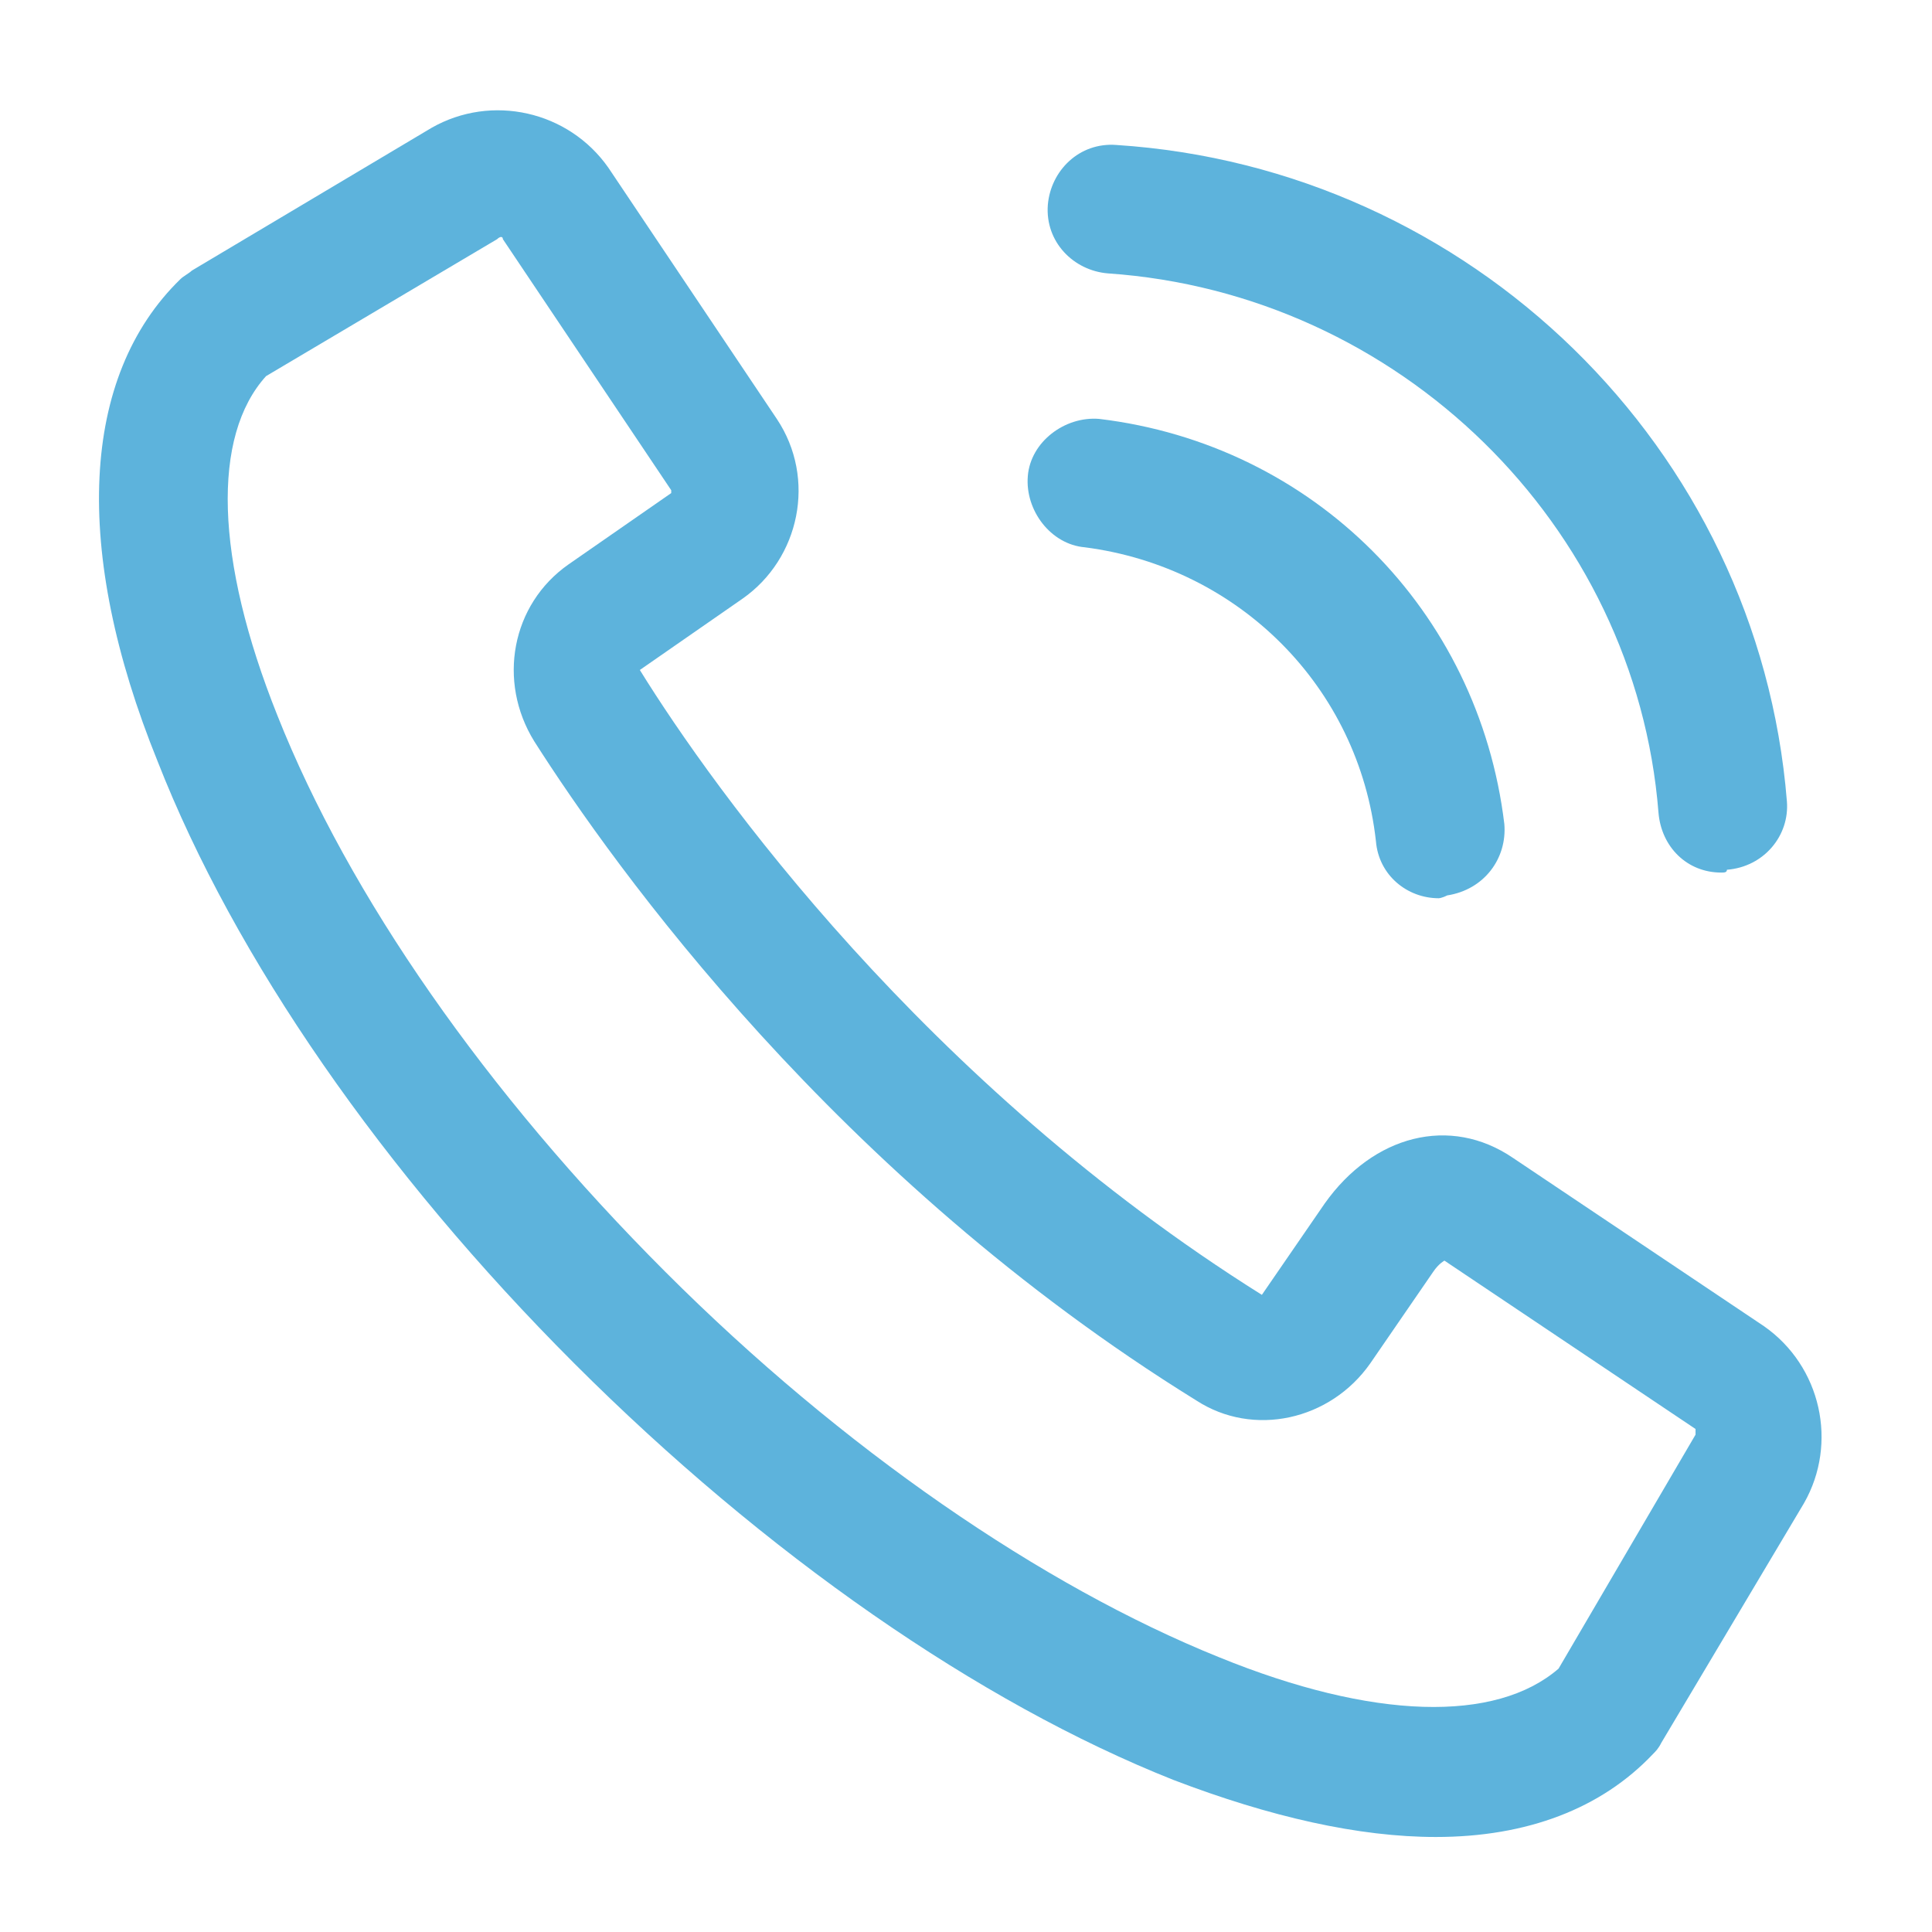
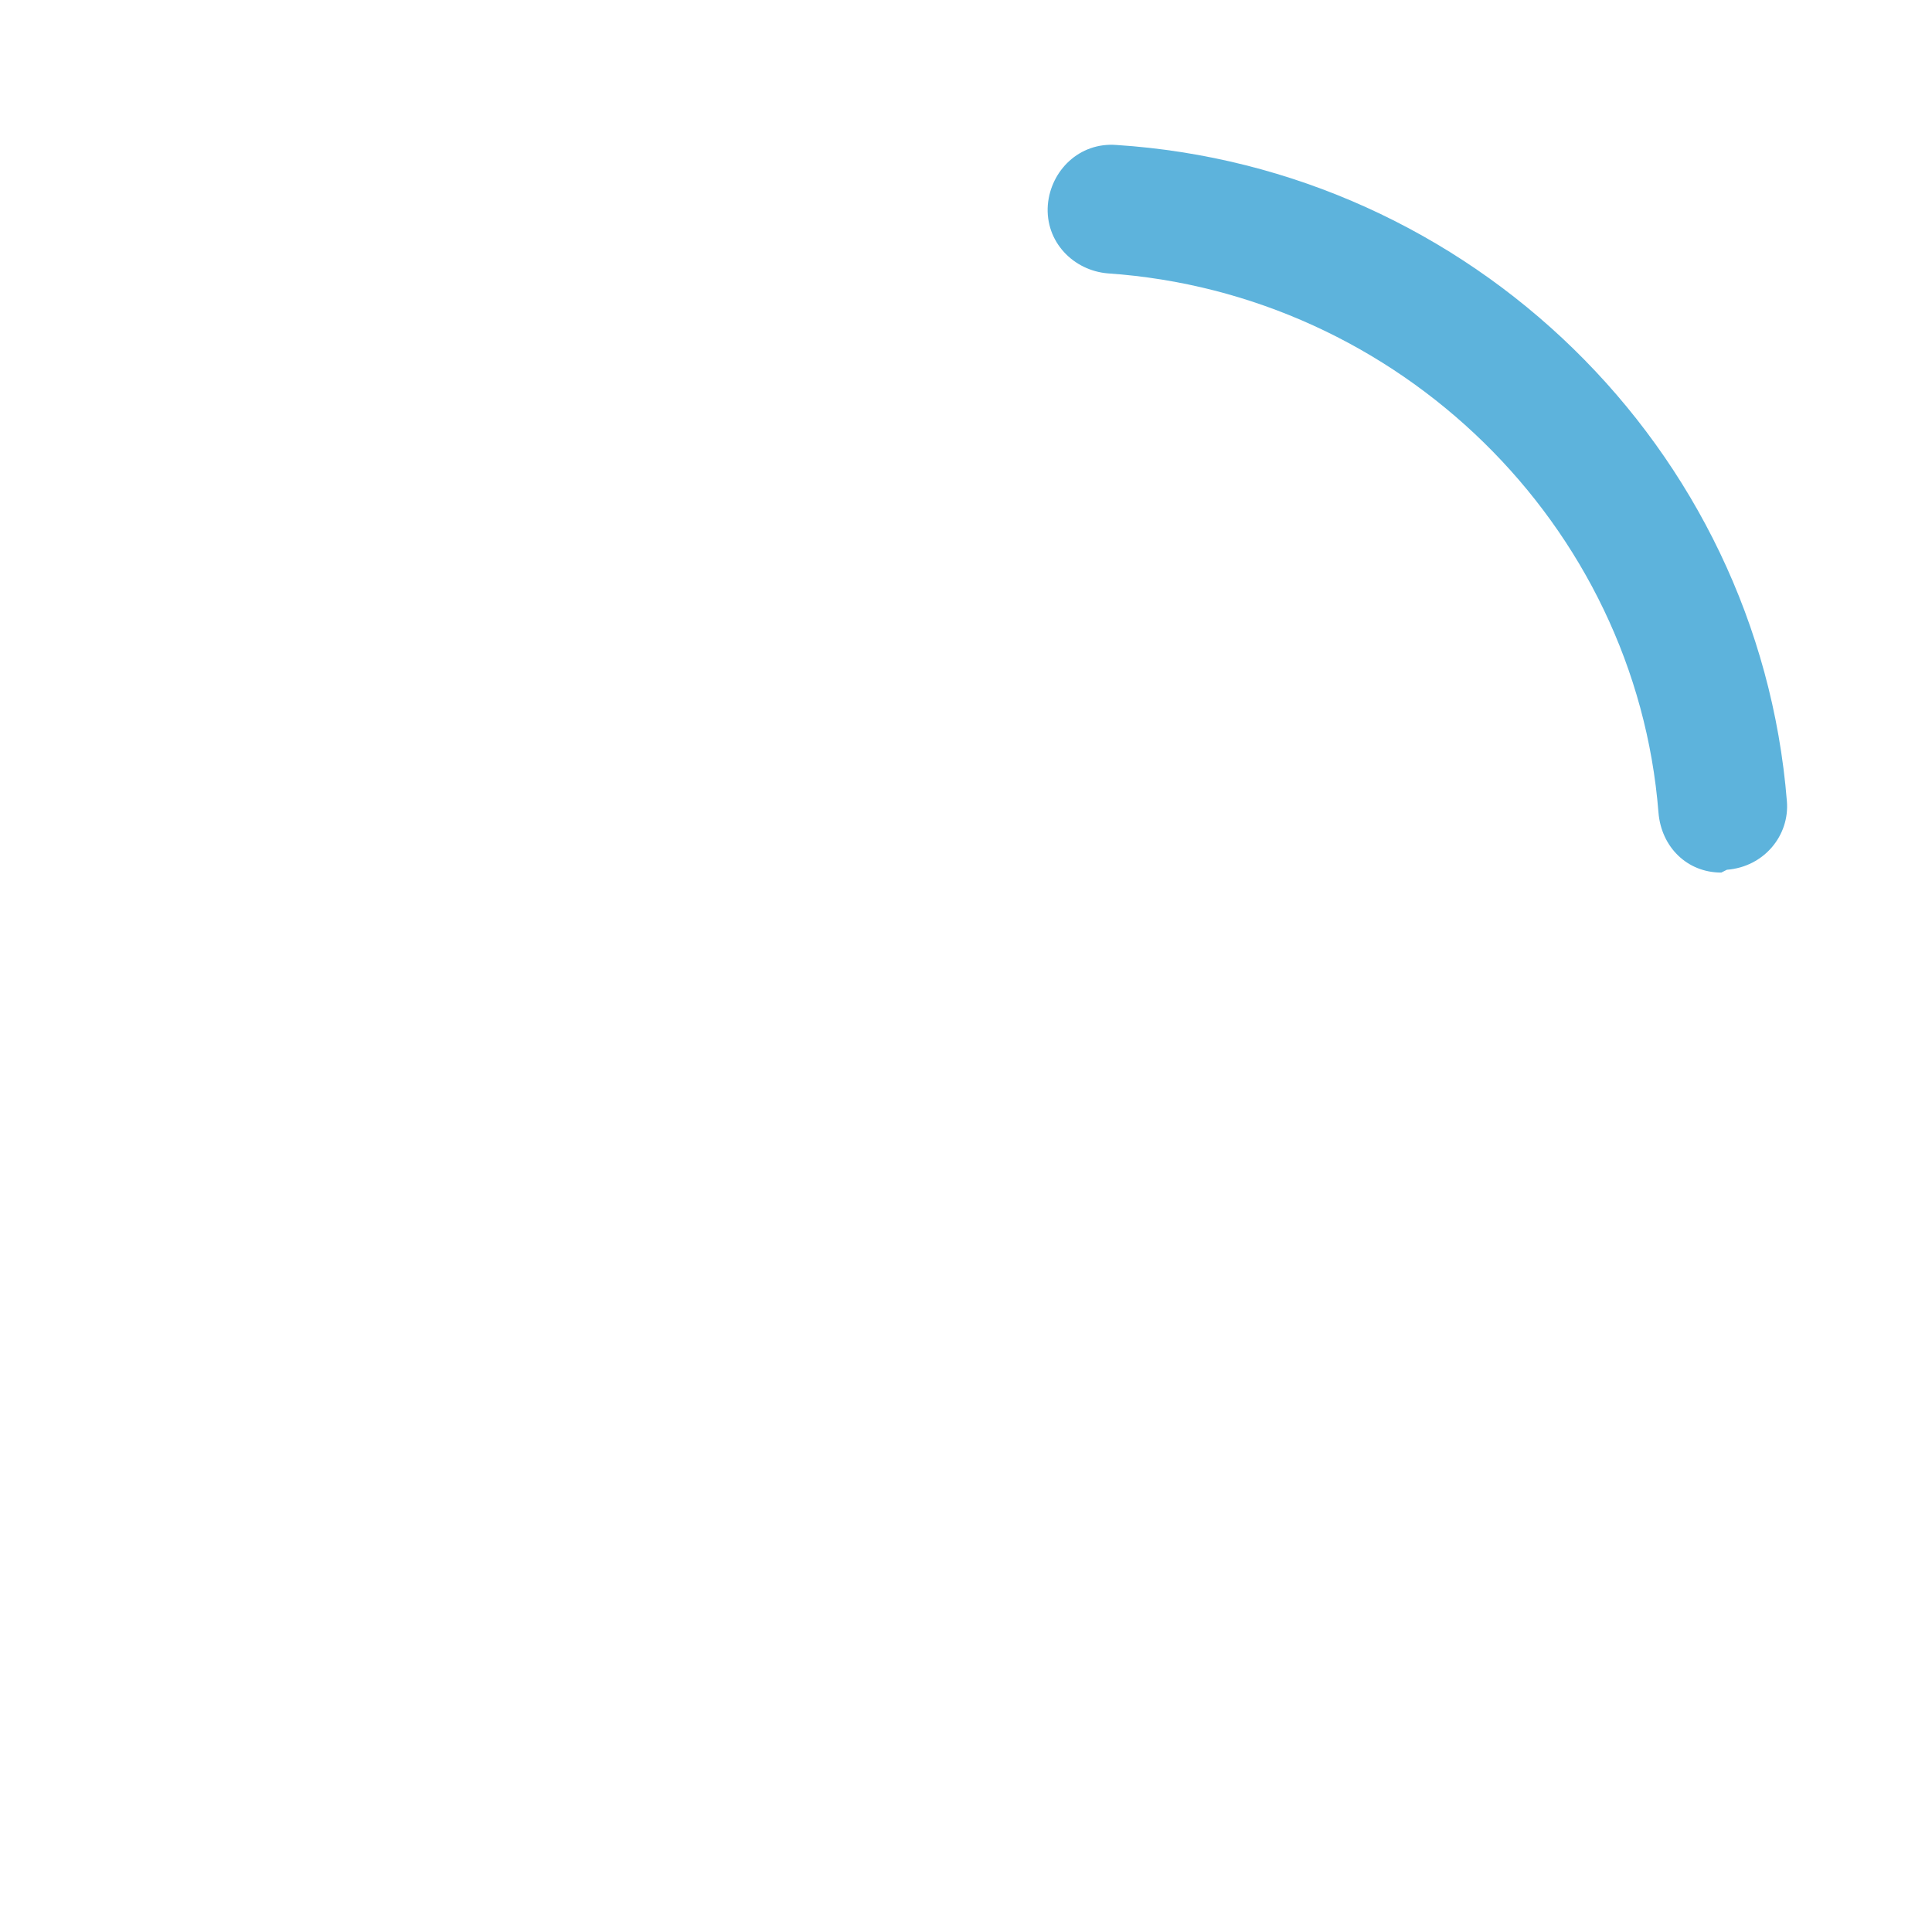
<svg xmlns="http://www.w3.org/2000/svg" width="28" height="28" viewBox="0 0 28 28" fill="none">
-   <path d="M20.81 26.623C19.694 26.623 18.412 26.334 17.006 25.796C14.194 24.68 11.092 22.529 8.322 19.759C5.551 16.988 3.401 13.886 2.284 11.033C1.044 7.973 1.168 5.451 2.615 4.045C2.657 4.003 2.739 3.962 2.781 3.921L6.254 1.853C7.123 1.357 8.239 1.605 8.818 2.432L11.258 6.071C11.837 6.939 11.589 8.097 10.762 8.676L9.273 9.71C10.348 11.447 13.408 15.706 18.288 18.766L19.198 17.443C19.901 16.45 21.017 16.161 21.927 16.781L25.566 19.221C26.393 19.8 26.641 20.916 26.145 21.785L24.077 25.258C24.036 25.341 23.994 25.383 23.953 25.424C23.209 26.209 22.134 26.623 20.81 26.623ZM3.856 5.451C3.07 6.319 3.111 8.097 4.021 10.371C5.055 12.977 7.04 15.83 9.645 18.435C12.209 20.999 15.104 22.984 17.668 24.018C19.901 24.928 21.679 24.969 22.588 24.183L24.573 20.792C24.573 20.751 24.573 20.751 24.573 20.71L20.934 18.27C20.934 18.27 20.852 18.311 20.769 18.435L19.859 19.759C19.28 20.586 18.164 20.834 17.337 20.296C12.126 17.071 8.901 12.563 7.743 10.744C7.205 9.875 7.412 8.759 8.239 8.18L9.728 7.146V7.105L7.288 3.466C7.288 3.424 7.247 3.424 7.205 3.466L3.856 5.451Z" fill="#5DB3DC" />
-   <path d="M24.946 12.646C24.449 12.646 24.077 12.274 24.036 11.777C23.705 7.601 20.273 4.251 16.055 3.962C15.559 3.921 15.145 3.507 15.186 2.969C15.228 2.473 15.641 2.06 16.179 2.101C21.307 2.432 25.483 6.484 25.897 11.612C25.938 12.108 25.566 12.563 25.028 12.605C25.028 12.646 24.987 12.646 24.946 12.646Z" fill="#5DB3DC" />
-   <path d="M20.851 13.018C20.396 13.018 19.982 12.687 19.941 12.191C19.693 9.958 17.956 8.221 15.723 7.932C15.226 7.89 14.854 7.394 14.896 6.898C14.937 6.402 15.433 6.03 15.93 6.071C19.031 6.443 21.429 8.841 21.802 11.943C21.843 12.439 21.512 12.894 20.974 12.977C20.892 13.018 20.851 13.018 20.851 13.018Z" fill="#5DB3DC" />
+   <path d="M24.946 12.646C24.449 12.646 24.077 12.274 24.036 11.777C23.705 7.601 20.273 4.251 16.055 3.962C15.559 3.921 15.145 3.507 15.186 2.969C15.228 2.473 15.641 2.06 16.179 2.101C21.307 2.432 25.483 6.484 25.897 11.612C25.938 12.108 25.566 12.563 25.028 12.605Z" fill="#5DB3DC" />
</svg>